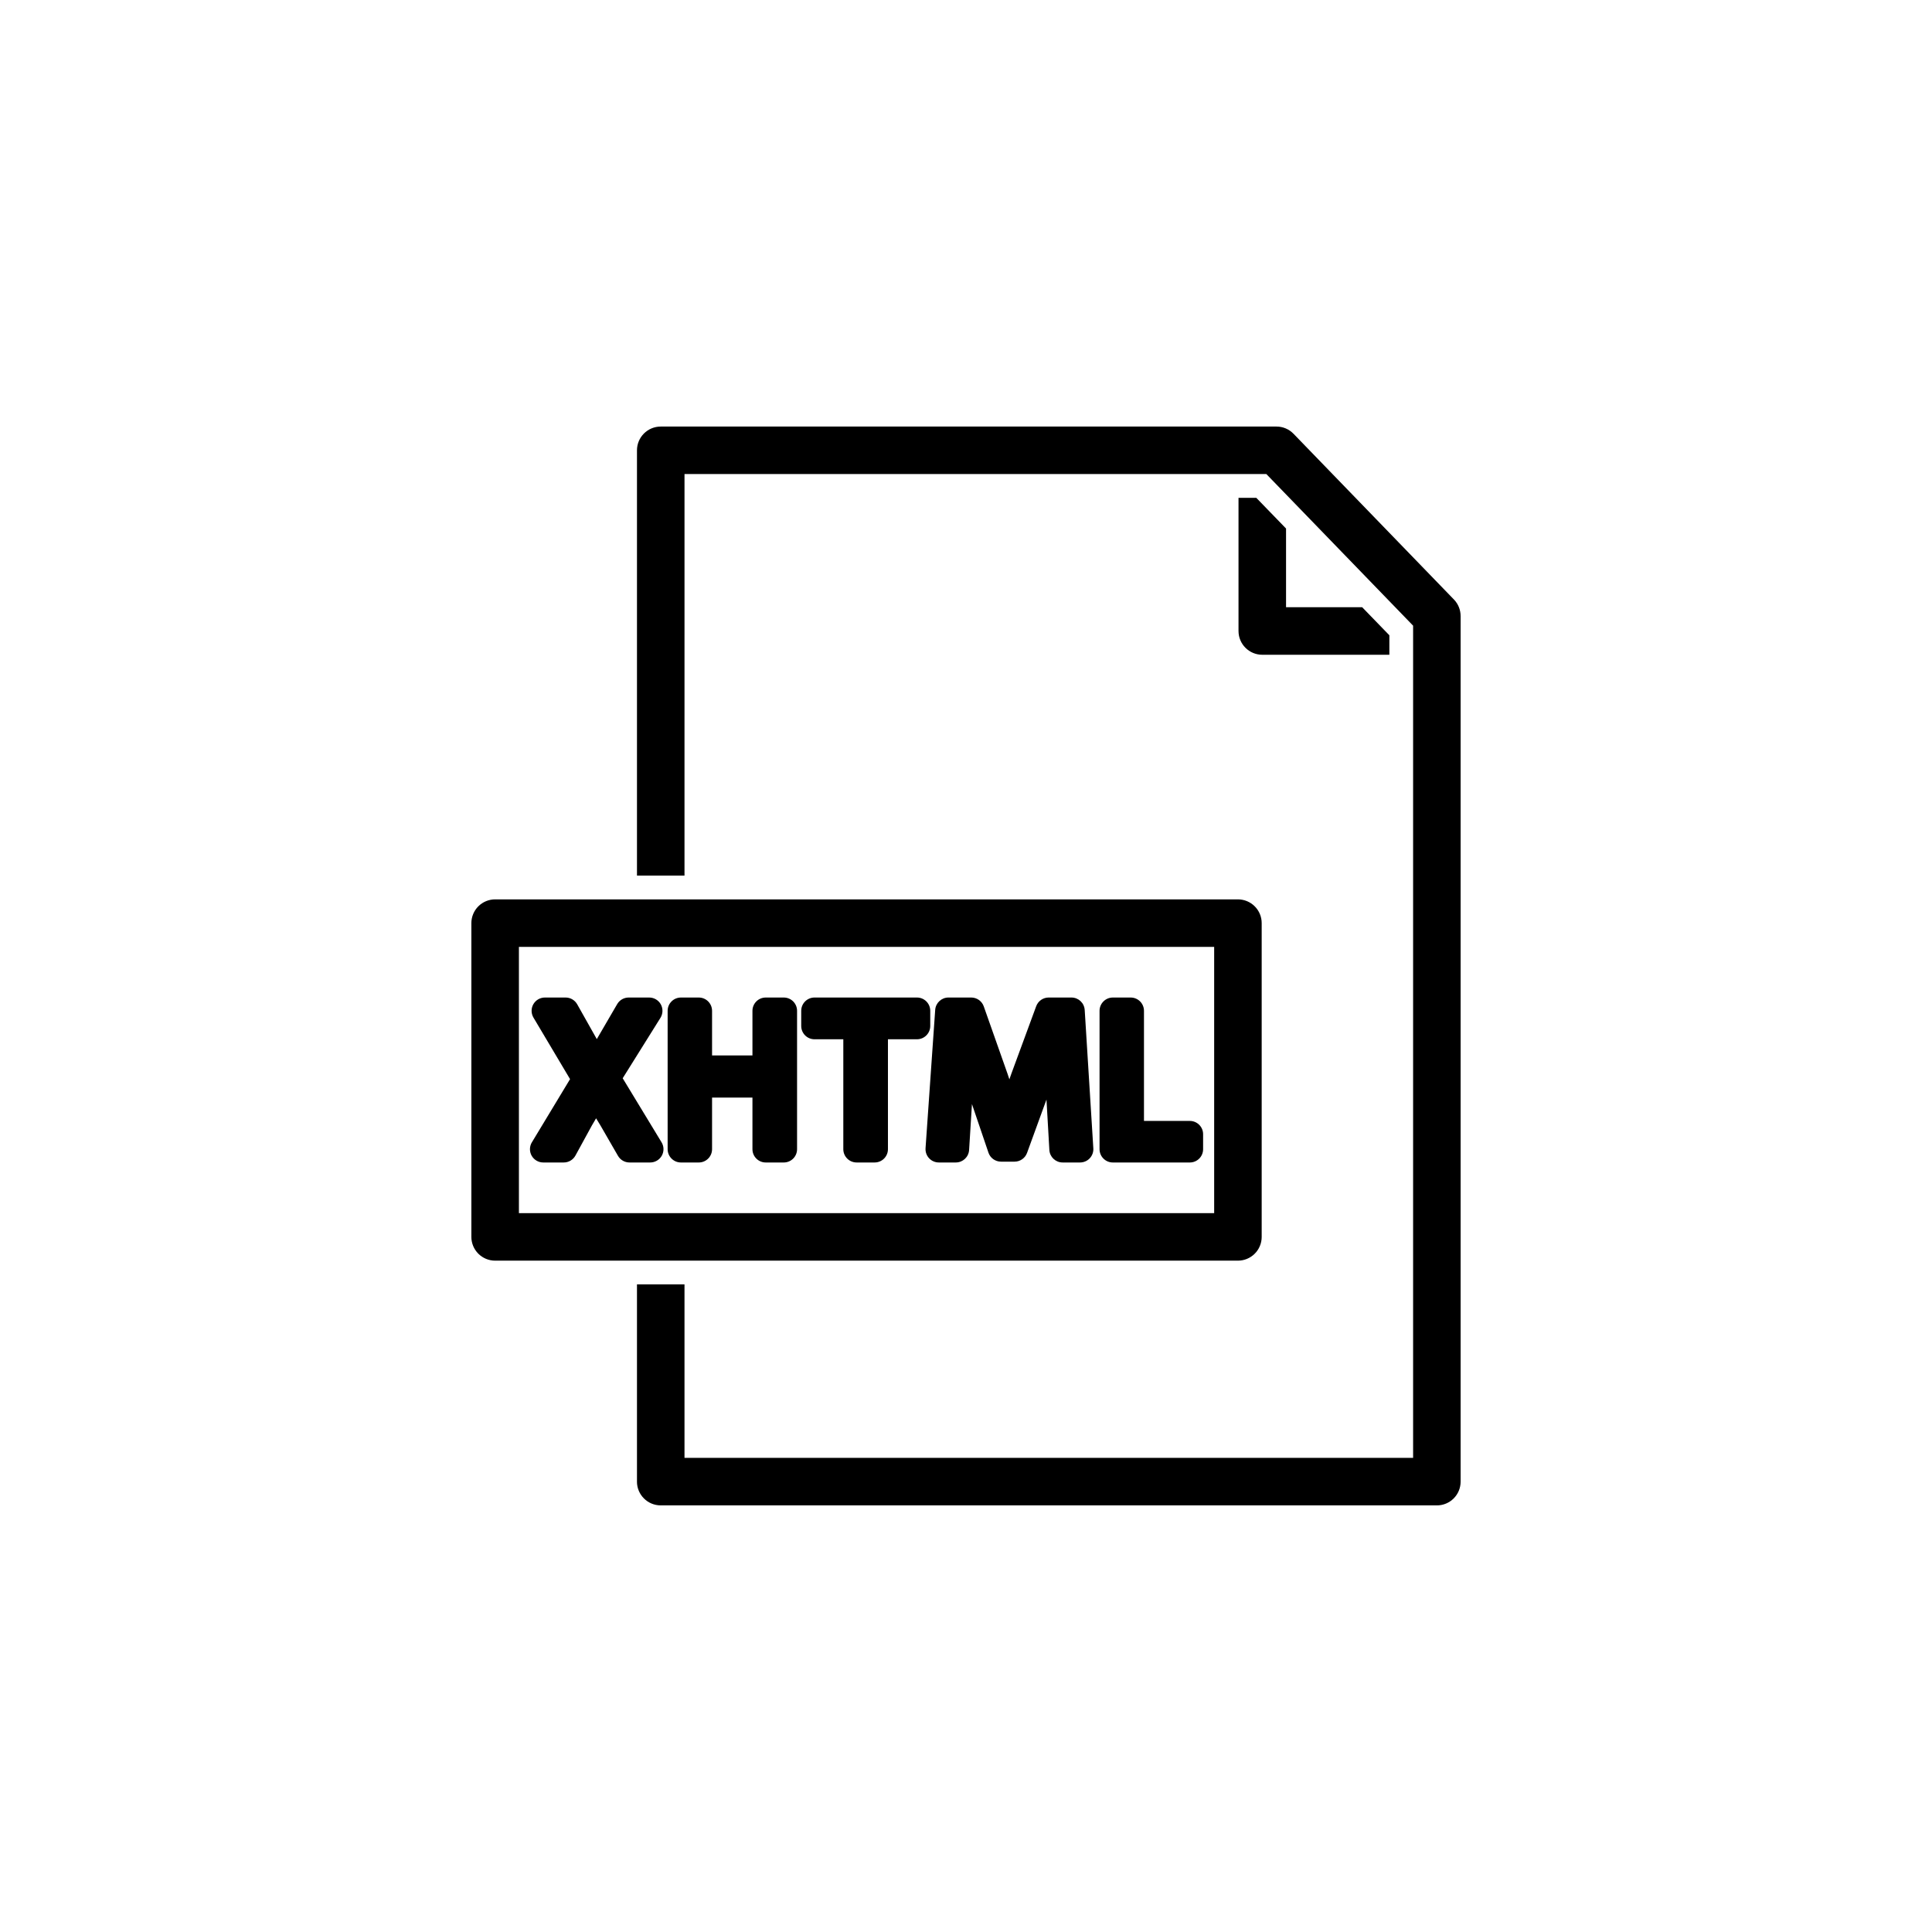
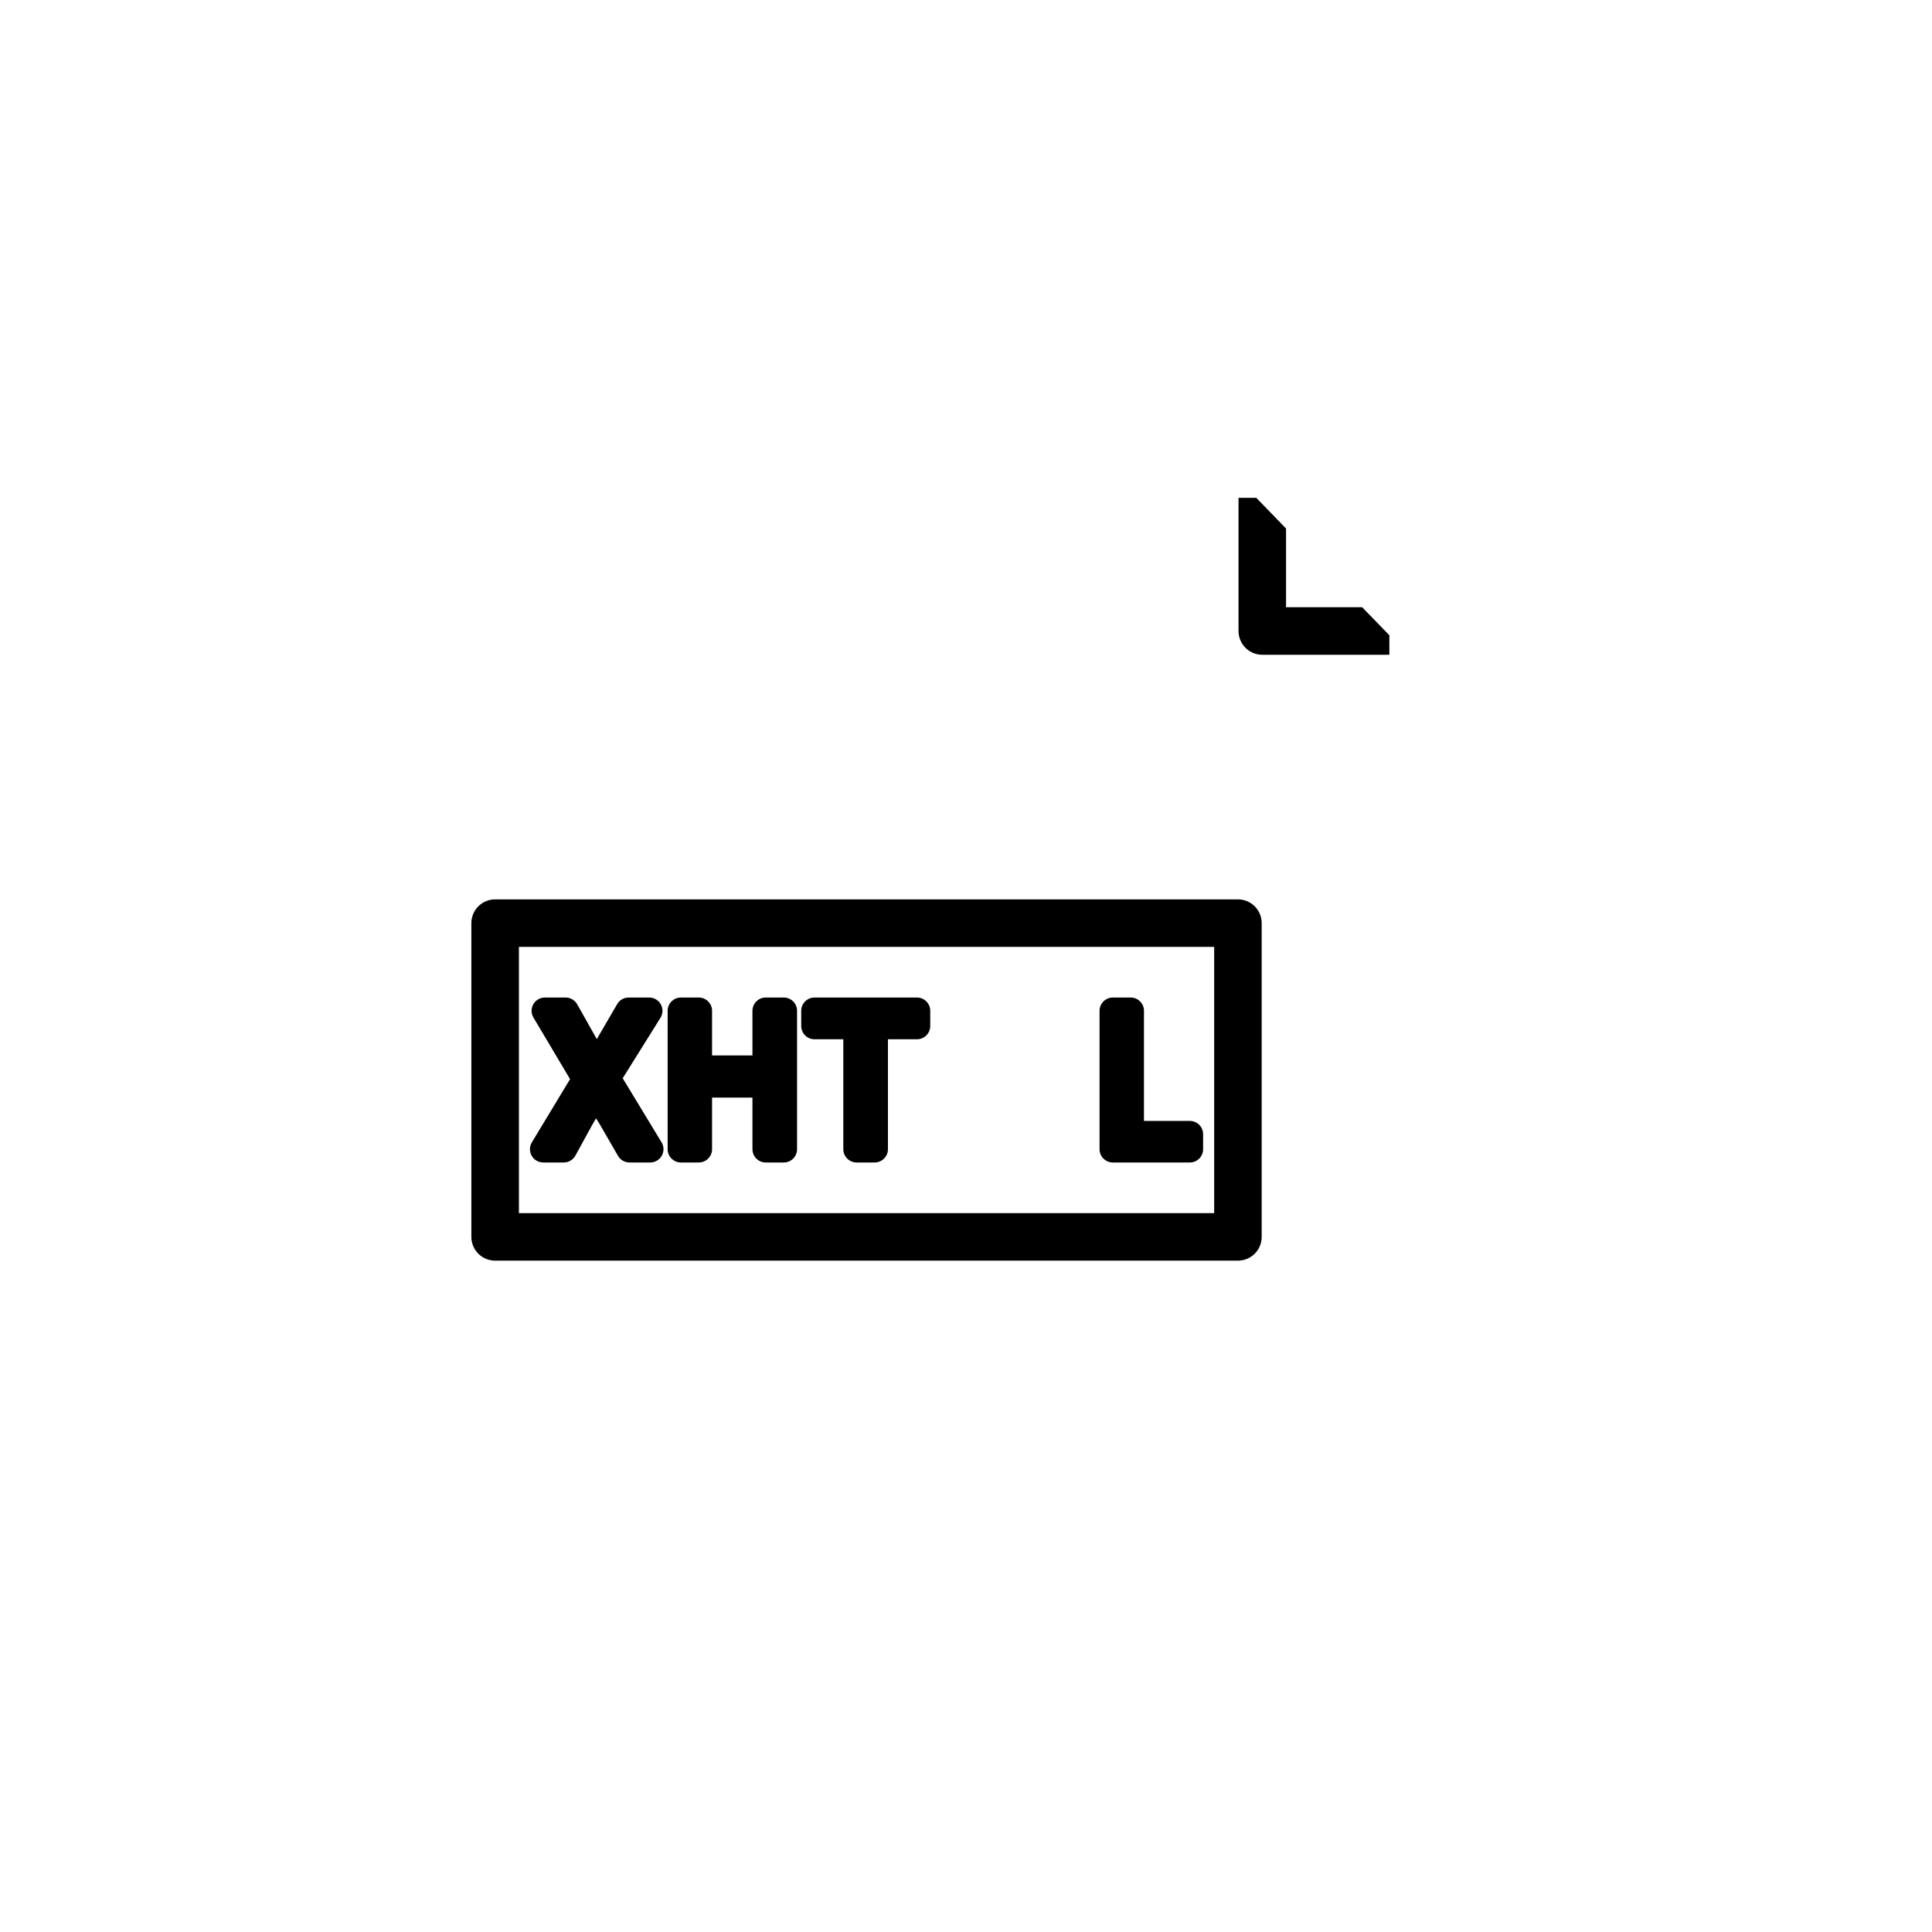
<svg xmlns="http://www.w3.org/2000/svg" fill="#000000" width="800px" height="800px" version="1.1" viewBox="144 144 512 512">
  <g>
    <path d="m476.93 275.93h-4.711v35.293c0 3.477 2.82 6.297 6.297 6.297h33.68v-5.164l-7.203-7.43h-20.176v-20.859z" />
    <path d="m478.36 471.79v-83.152c0.004-1.668-0.66-3.269-1.844-4.453-1.18-1.18-2.781-1.844-4.453-1.844h-196.85c-1.668 0-3.269 0.664-4.453 1.844-1.18 1.184-1.844 2.785-1.844 4.453v83.152c0 1.668 0.664 3.269 1.844 4.453 1.184 1.18 2.785 1.844 4.453 1.844h196.85c1.672 0 3.273-0.664 4.453-1.844 1.184-1.184 1.848-2.785 1.844-4.453zm-12.594-6.297h-184.25v-70.559h184.25z" />
-     <path d="m529.32 302.89-42.523-43.934c-1.188-1.23-2.824-1.922-4.535-1.914h-163.16 0.004c-3.481 0-6.297 2.82-6.301 6.297v112.7h12.594l0.004-106.41h154.19l38.895 40.18v220.54h-193.09v-45.973h-12.594v52.27h-0.004c0.004 3.477 2.82 6.297 6.301 6.297h205.68c1.672 0.004 3.273-0.656 4.457-1.84 1.18-1.18 1.844-2.785 1.84-4.457v-229.38c0-1.637-0.633-3.207-1.762-4.383z" />
    <path d="m324.45 452.07h4.734c1.941 0 3.519-1.578 3.519-3.519v-13.676h10.703v13.676c0 1.941 1.574 3.519 3.516 3.519h4.789c1.945 0 3.519-1.578 3.519-3.519v-36.676c0-1.941-1.574-3.519-3.519-3.519h-4.789c-1.941 0-3.516 1.578-3.516 3.519v11.824h-10.703v-11.824c0-1.941-1.578-3.519-3.519-3.519h-4.734c-1.941 0-3.519 1.578-3.519 3.519v36.676c0 1.941 1.578 3.519 3.519 3.519z" />
    <path d="m438.91 452.07h20.406c1.945 0 3.519-1.578 3.519-3.519v-3.973c0-1.945-1.574-3.519-3.519-3.519h-12.152v-29.184c0-1.941-1.574-3.519-3.519-3.519h-4.734c-1.941 0-3.516 1.578-3.519 3.519v36.676c0.004 1.941 1.578 3.519 3.519 3.519z" />
    <path d="m359.85 419.42h7.637v29.129c0.004 1.941 1.578 3.519 3.519 3.519h4.789c1.945 0 3.519-1.578 3.519-3.519v-29.129h7.691c1.945-0.004 3.519-1.578 3.519-3.519v-4.027c0-1.941-1.574-3.519-3.519-3.519h-27.156c-1.941 0-3.516 1.578-3.516 3.519v4.027c0 1.941 1.574 3.516 3.516 3.519z" />
    <path d="m284.9 450.28c0.625 1.105 1.797 1.789 3.066 1.789h5.441c1.285 0 2.469-0.703 3.086-1.828l4.348-7.949c0.414-0.699 0.785-1.336 1.129-1.93 0.352 0.582 0.727 1.191 1.121 1.836l4.68 8.109c0.629 1.09 1.789 1.762 3.047 1.762h5.496c1.27 0 2.441-0.688 3.066-1.793 0.625-1.109 0.602-2.465-0.059-3.555l-10.301-16.973 10.008-16.012v0.004c0.676-1.086 0.711-2.453 0.094-3.574-0.621-1.117-1.801-1.812-3.078-1.812h-5.441c-1.254 0-2.414 0.668-3.043 1.75l-5.008 8.598c-0.133 0.23-0.262 0.453-0.391 0.672-0.121-0.207-0.238-0.418-0.359-0.633l-4.84-8.598v0.004c-0.625-1.105-1.797-1.793-3.066-1.793h-5.496c-1.266 0-2.434 0.68-3.059 1.781-0.625 1.098-0.613 2.449 0.035 3.539l9.695 16.305-10.117 16.75h-0.004c-0.652 1.086-0.676 2.445-0.051 3.551z" />
-     <path d="m390.22 450.95c0.664 0.711 1.598 1.117 2.57 1.117h4.519c1.855 0 3.394-1.445 3.512-3.301l0.758-12.172 4.371 12.867h-0.004c0.484 1.426 1.824 2.387 3.332 2.387h3.59c1.48 0 2.801-0.926 3.309-2.316l5.148-14.137 0.766 13.352c0.105 1.863 1.648 3.32 3.512 3.32h4.625c0.973 0 1.902-0.402 2.566-1.109 0.664-0.711 1.008-1.66 0.949-2.629l-2.285-36.676h-0.004c-0.113-1.855-1.652-3.301-3.512-3.301h-6.039c-1.473 0-2.793 0.918-3.301 2.305l-6.547 17.785c-0.195 0.547-0.383 1.074-0.559 1.594-0.172-0.516-0.348-1.047-0.531-1.594l-6.258-17.738v-0.004c-0.496-1.406-1.828-2.348-3.32-2.348h-6.039c-1.848 0-3.383 1.43-3.512 3.273l-2.559 36.676h0.004c-0.07 0.973 0.27 1.934 0.938 2.648z" />
  </g>
</svg>